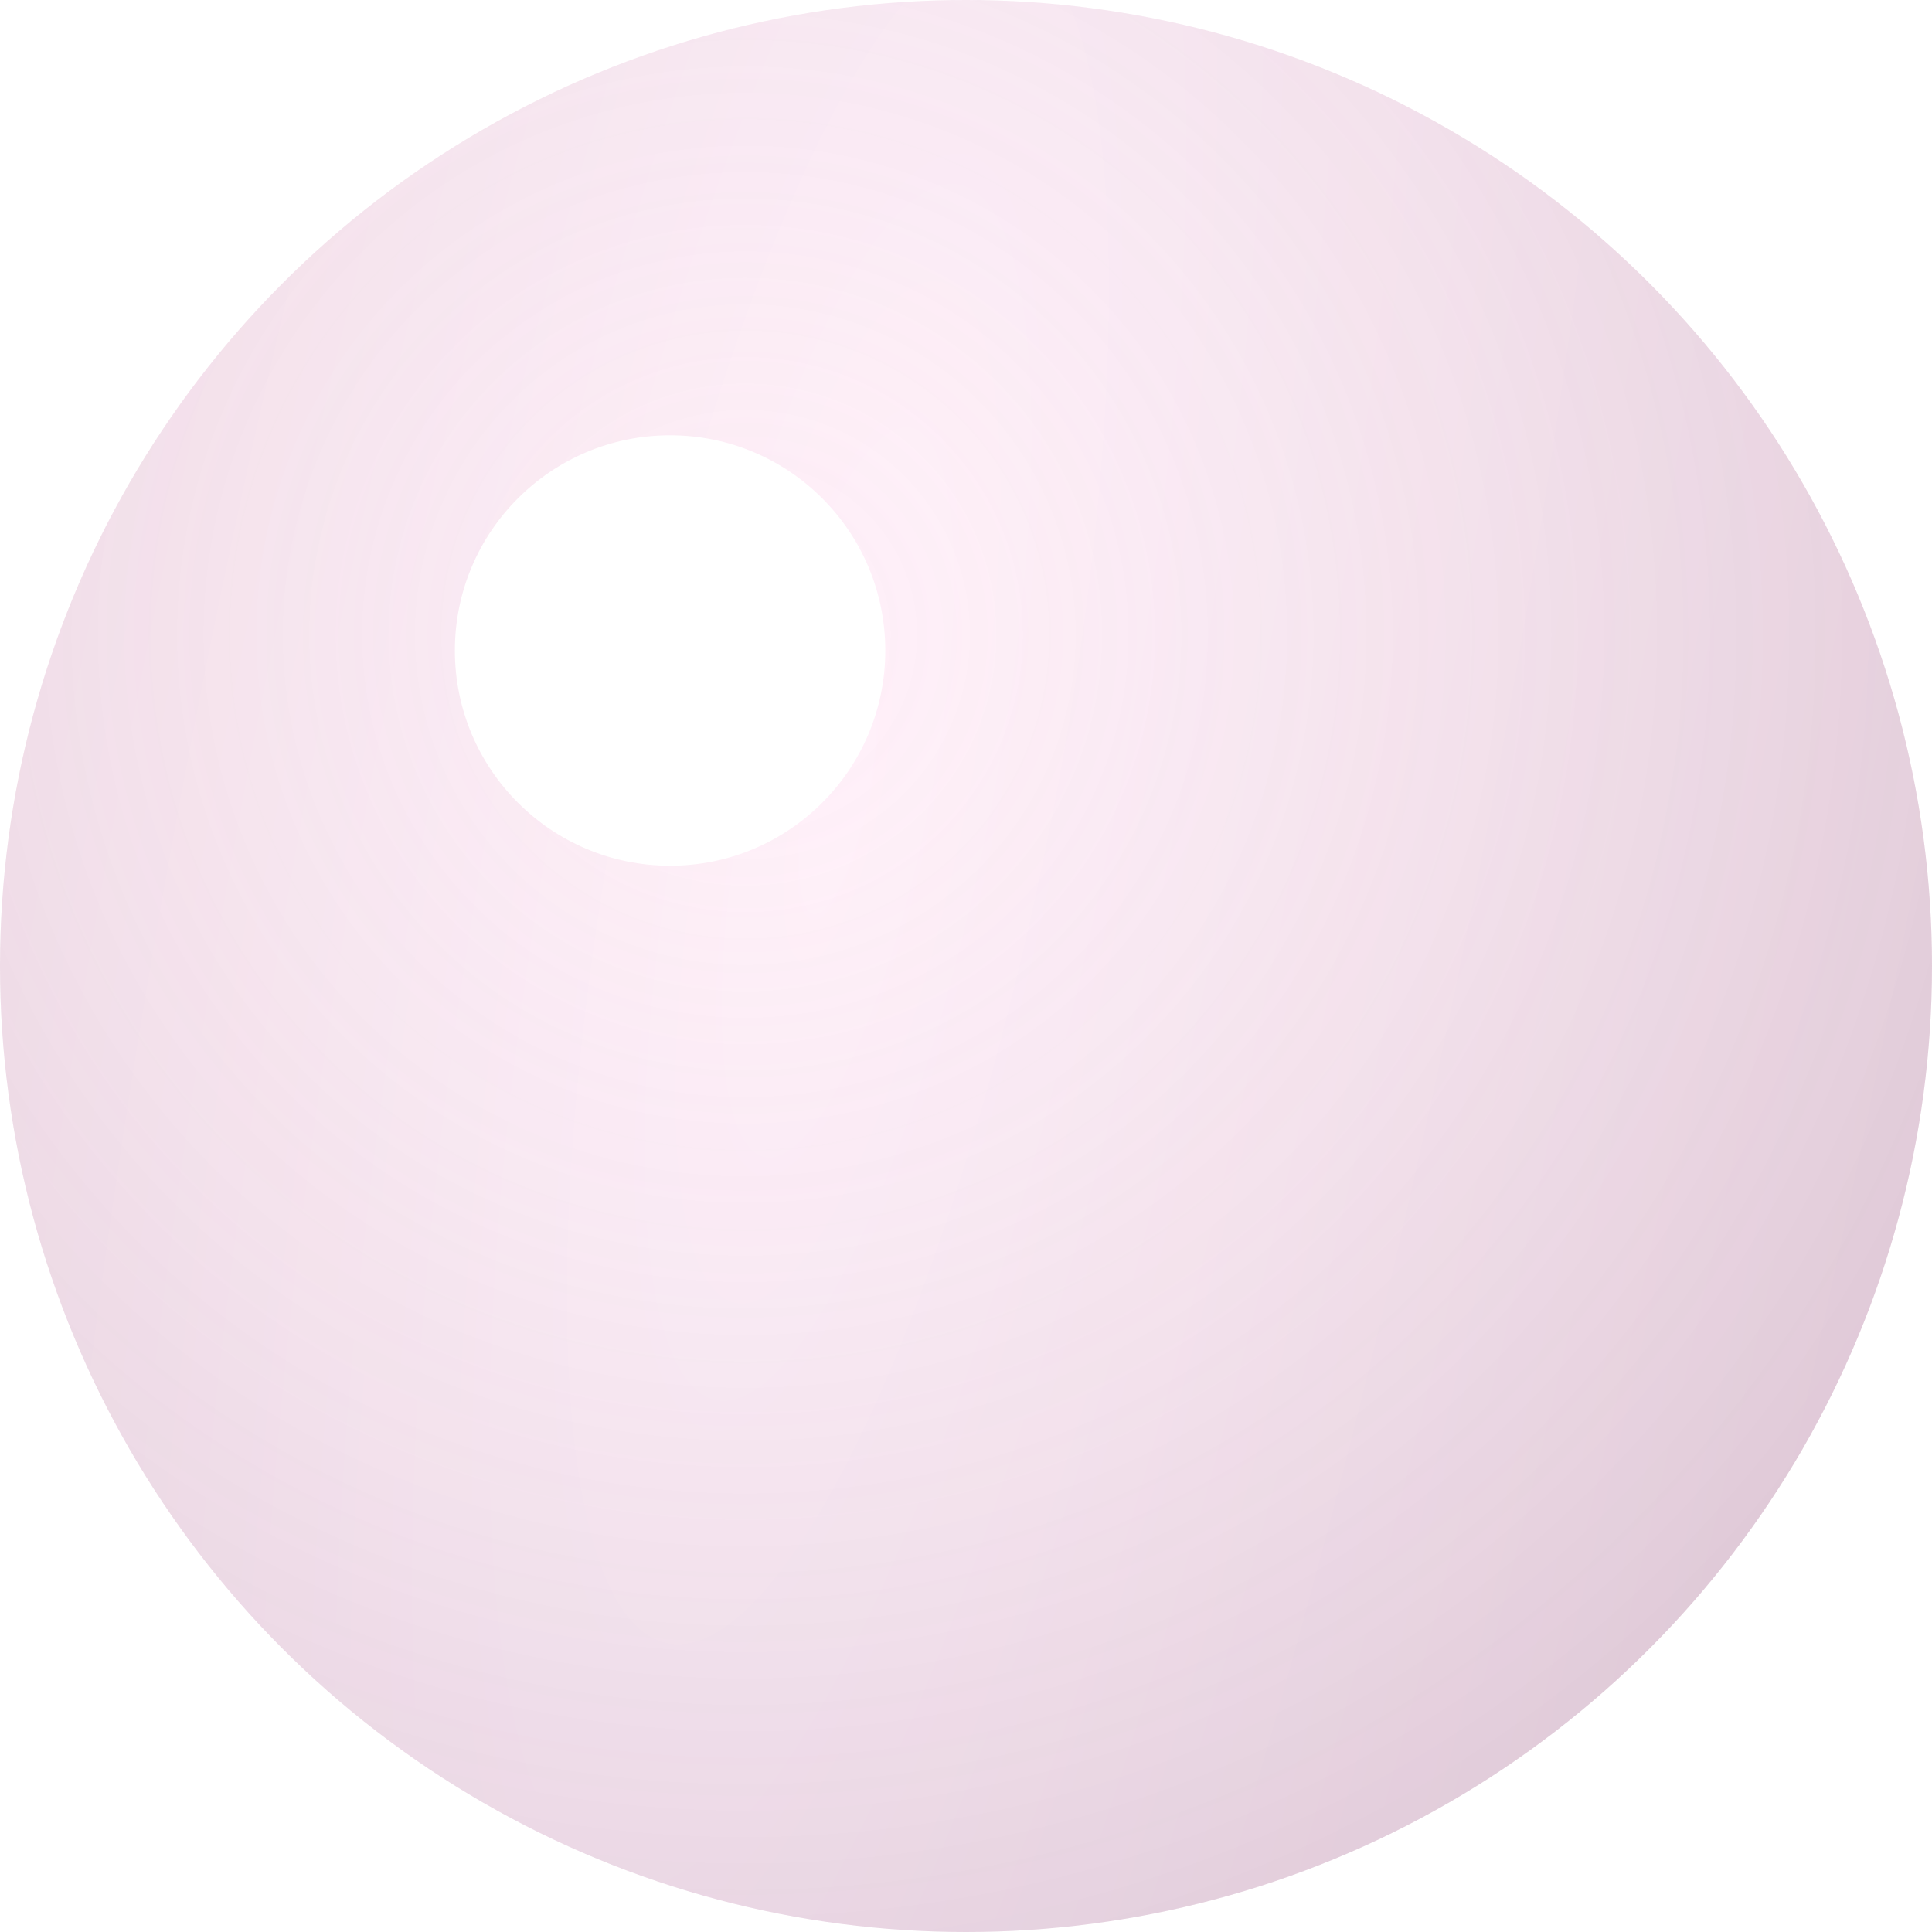
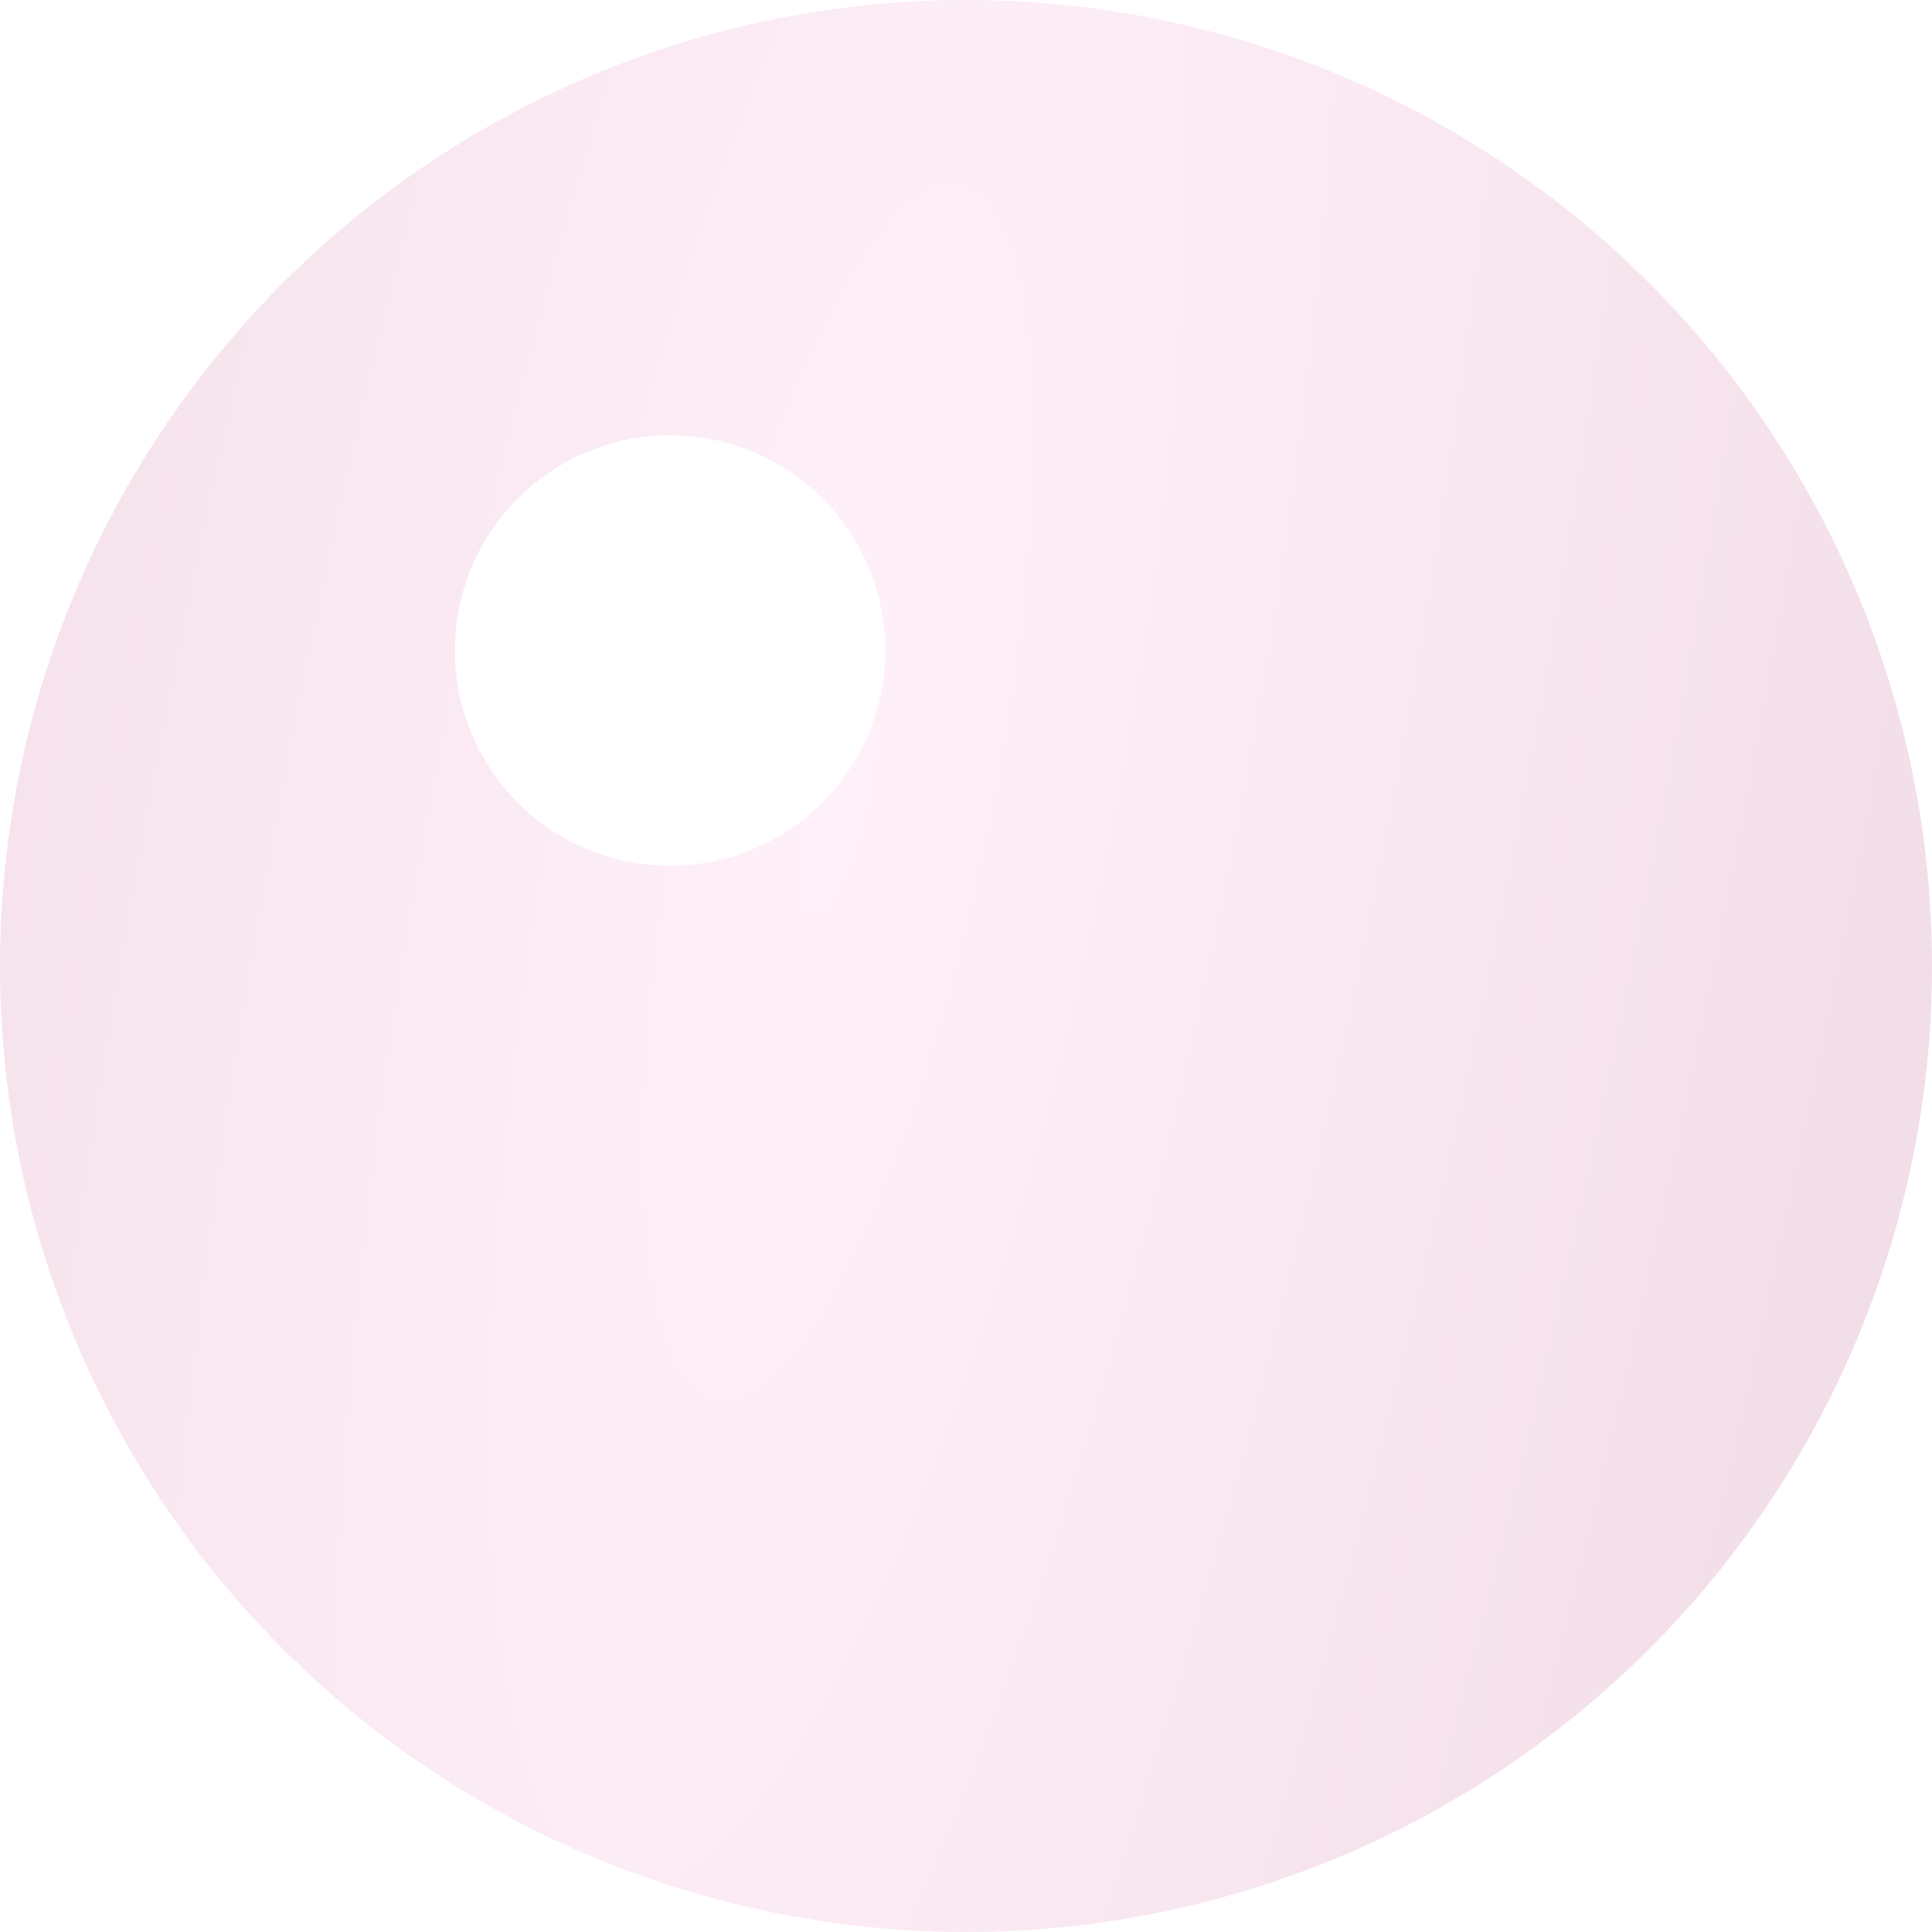
<svg xmlns="http://www.w3.org/2000/svg" width="1278" height="1278" viewBox="0 0 1278 1278" fill="none">
  <circle cx="639" cy="639" r="639" fill="url(#paint0_radial_2024_676)" />
-   <circle cx="639" cy="639" r="639" fill="url(#paint1_radial_2024_676)" fill-opacity="0.2" />
  <g filter="url(#filter0_f_2024_676)">
    <circle cx="443.254" cy="430.315" r="142.359" fill="white" />
  </g>
  <defs>
    <filter id="filter0_f_2024_676" x="213.295" y="200.355" width="459.919" height="459.919" filterUnits="userSpaceOnUse" color-interpolation-filters="sRGB">
      <feFlood flood-opacity="0" result="BackgroundImageFix" />
      <feBlend mode="normal" in="SourceGraphic" in2="BackgroundImageFix" result="shape" />
      <feGaussianBlur stdDeviation="43.8" result="effect1_foregroundBlur_2024_676" />
    </filter>
    <radialGradient id="paint0_radial_2024_676" cx="0" cy="0" r="1" gradientTransform="matrix(723.122 757.094 -816.637 3317.52 554.878 520.907)" gradientUnits="userSpaceOnUse">
      <stop stop-color="#FFF0F9" />
      <stop offset="0.981" stop-color="#F0DBE5" />
    </radialGradient>
    <radialGradient id="paint1_radial_2024_676" cx="0" cy="0" r="1" gradientUnits="userSpaceOnUse" gradientTransform="translate(491.787 422.225) rotate(64.276) scale(887.066)">
      <stop stop-color="white" stop-opacity="0" />
      <stop offset="1" stop-color="#977697" />
    </radialGradient>
  </defs>
</svg>